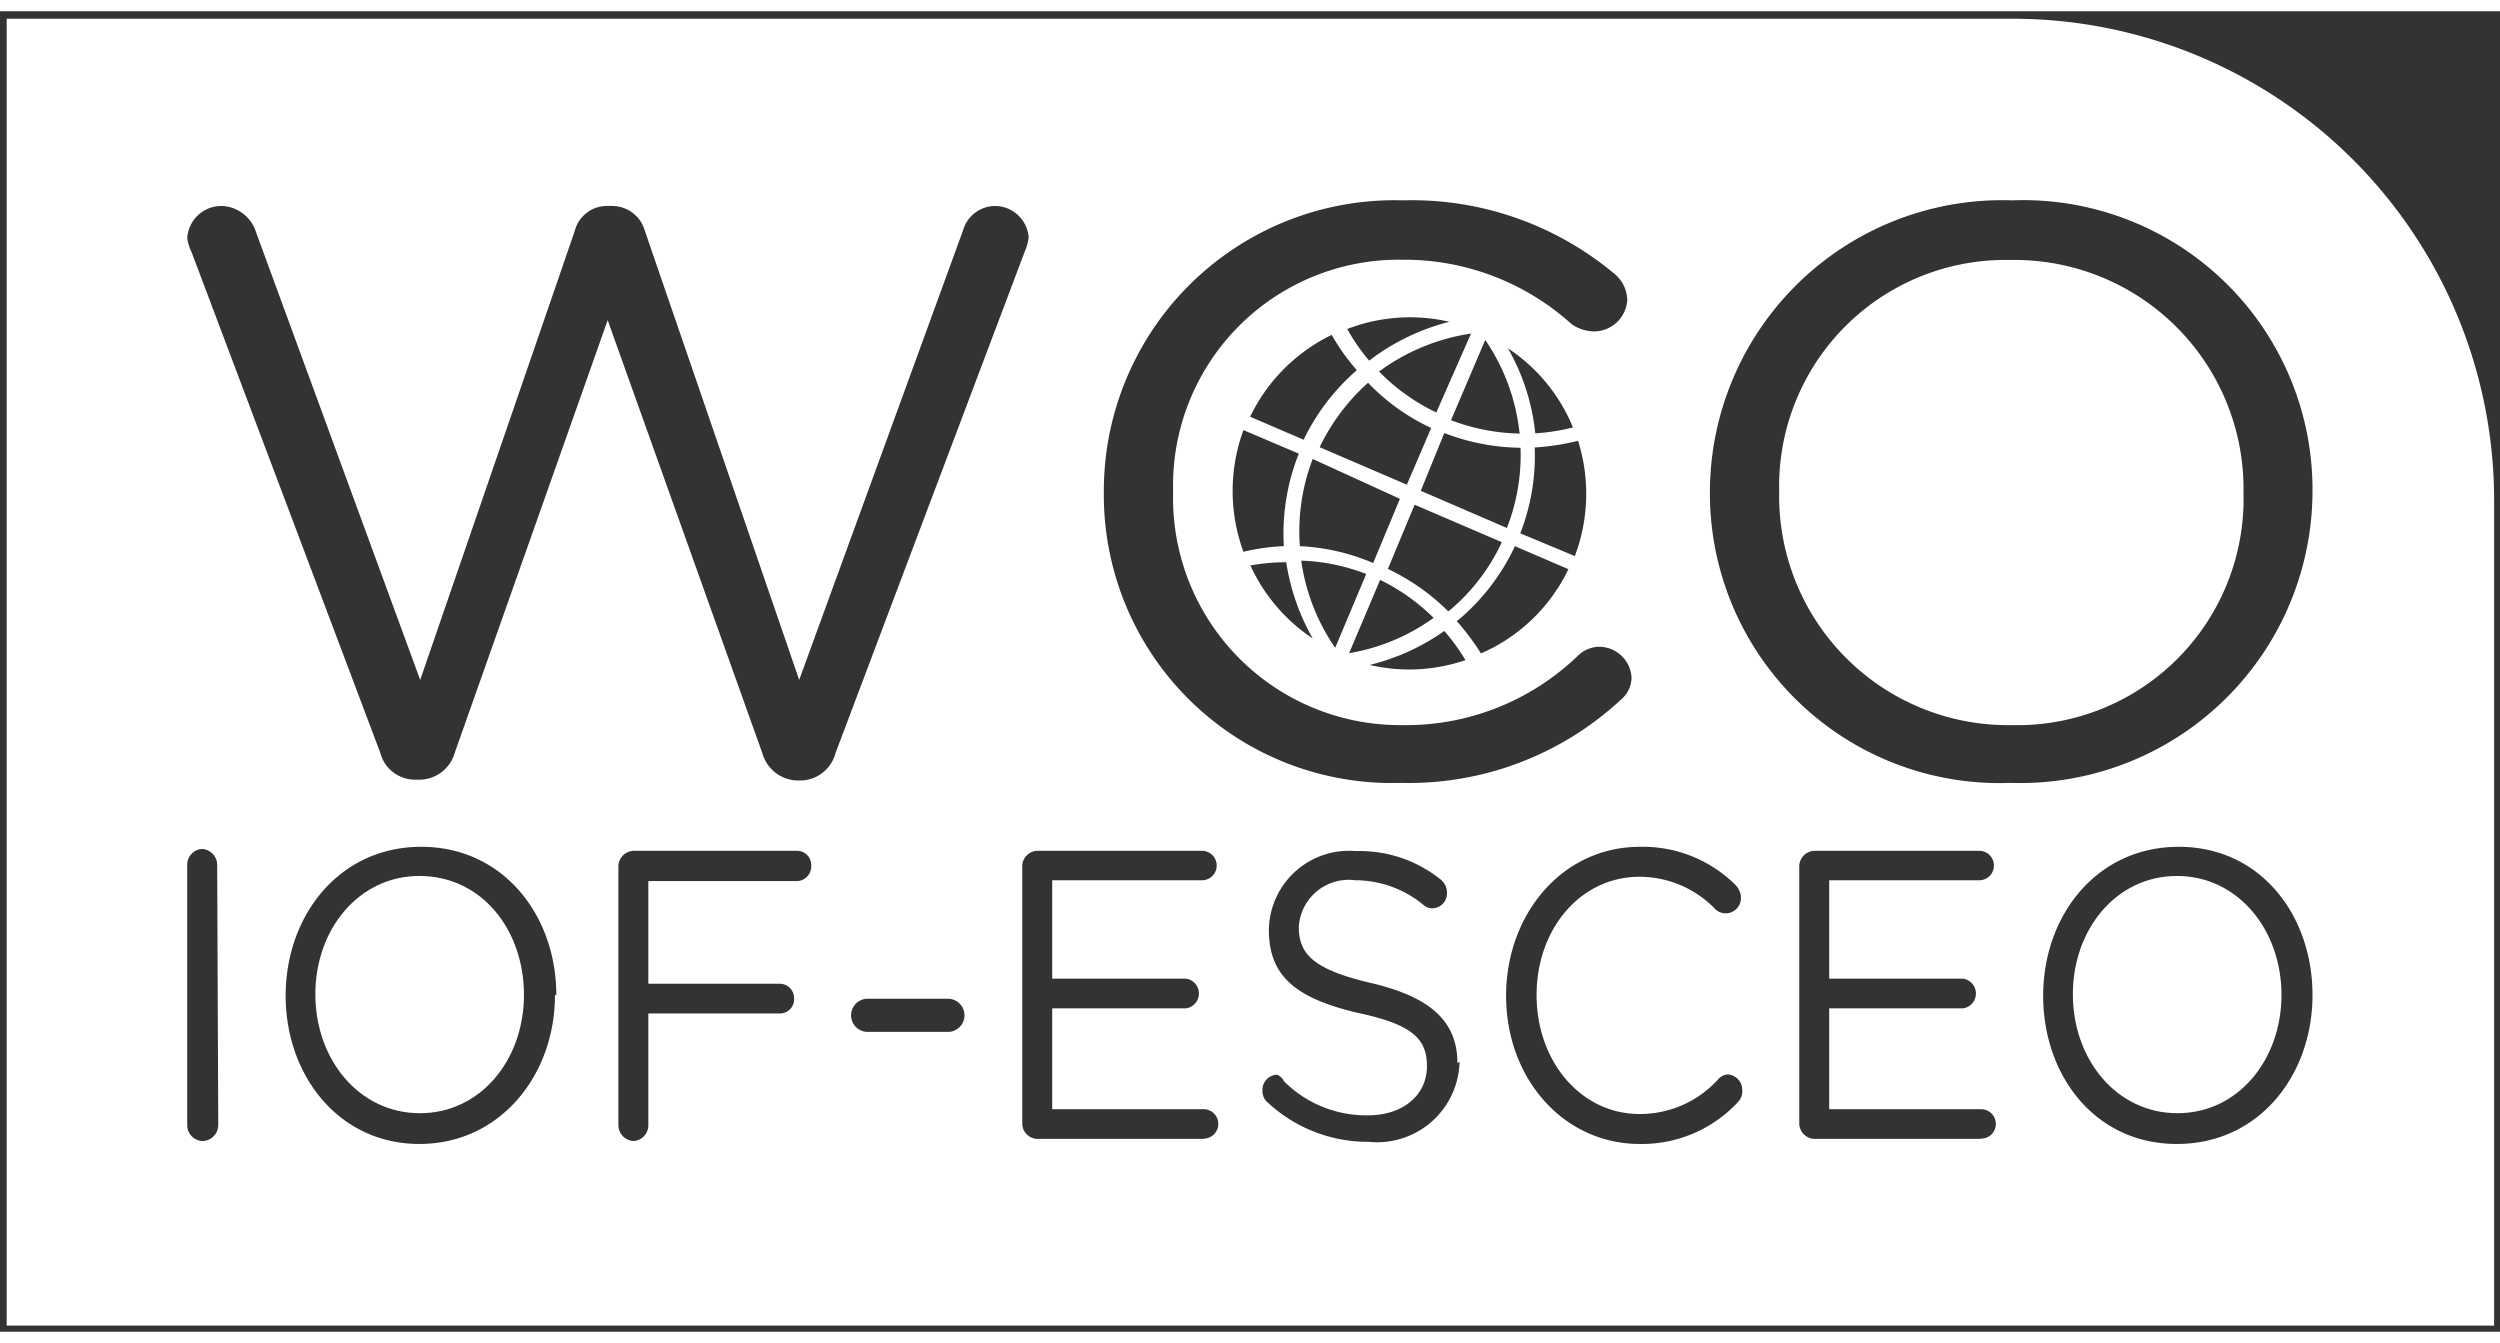
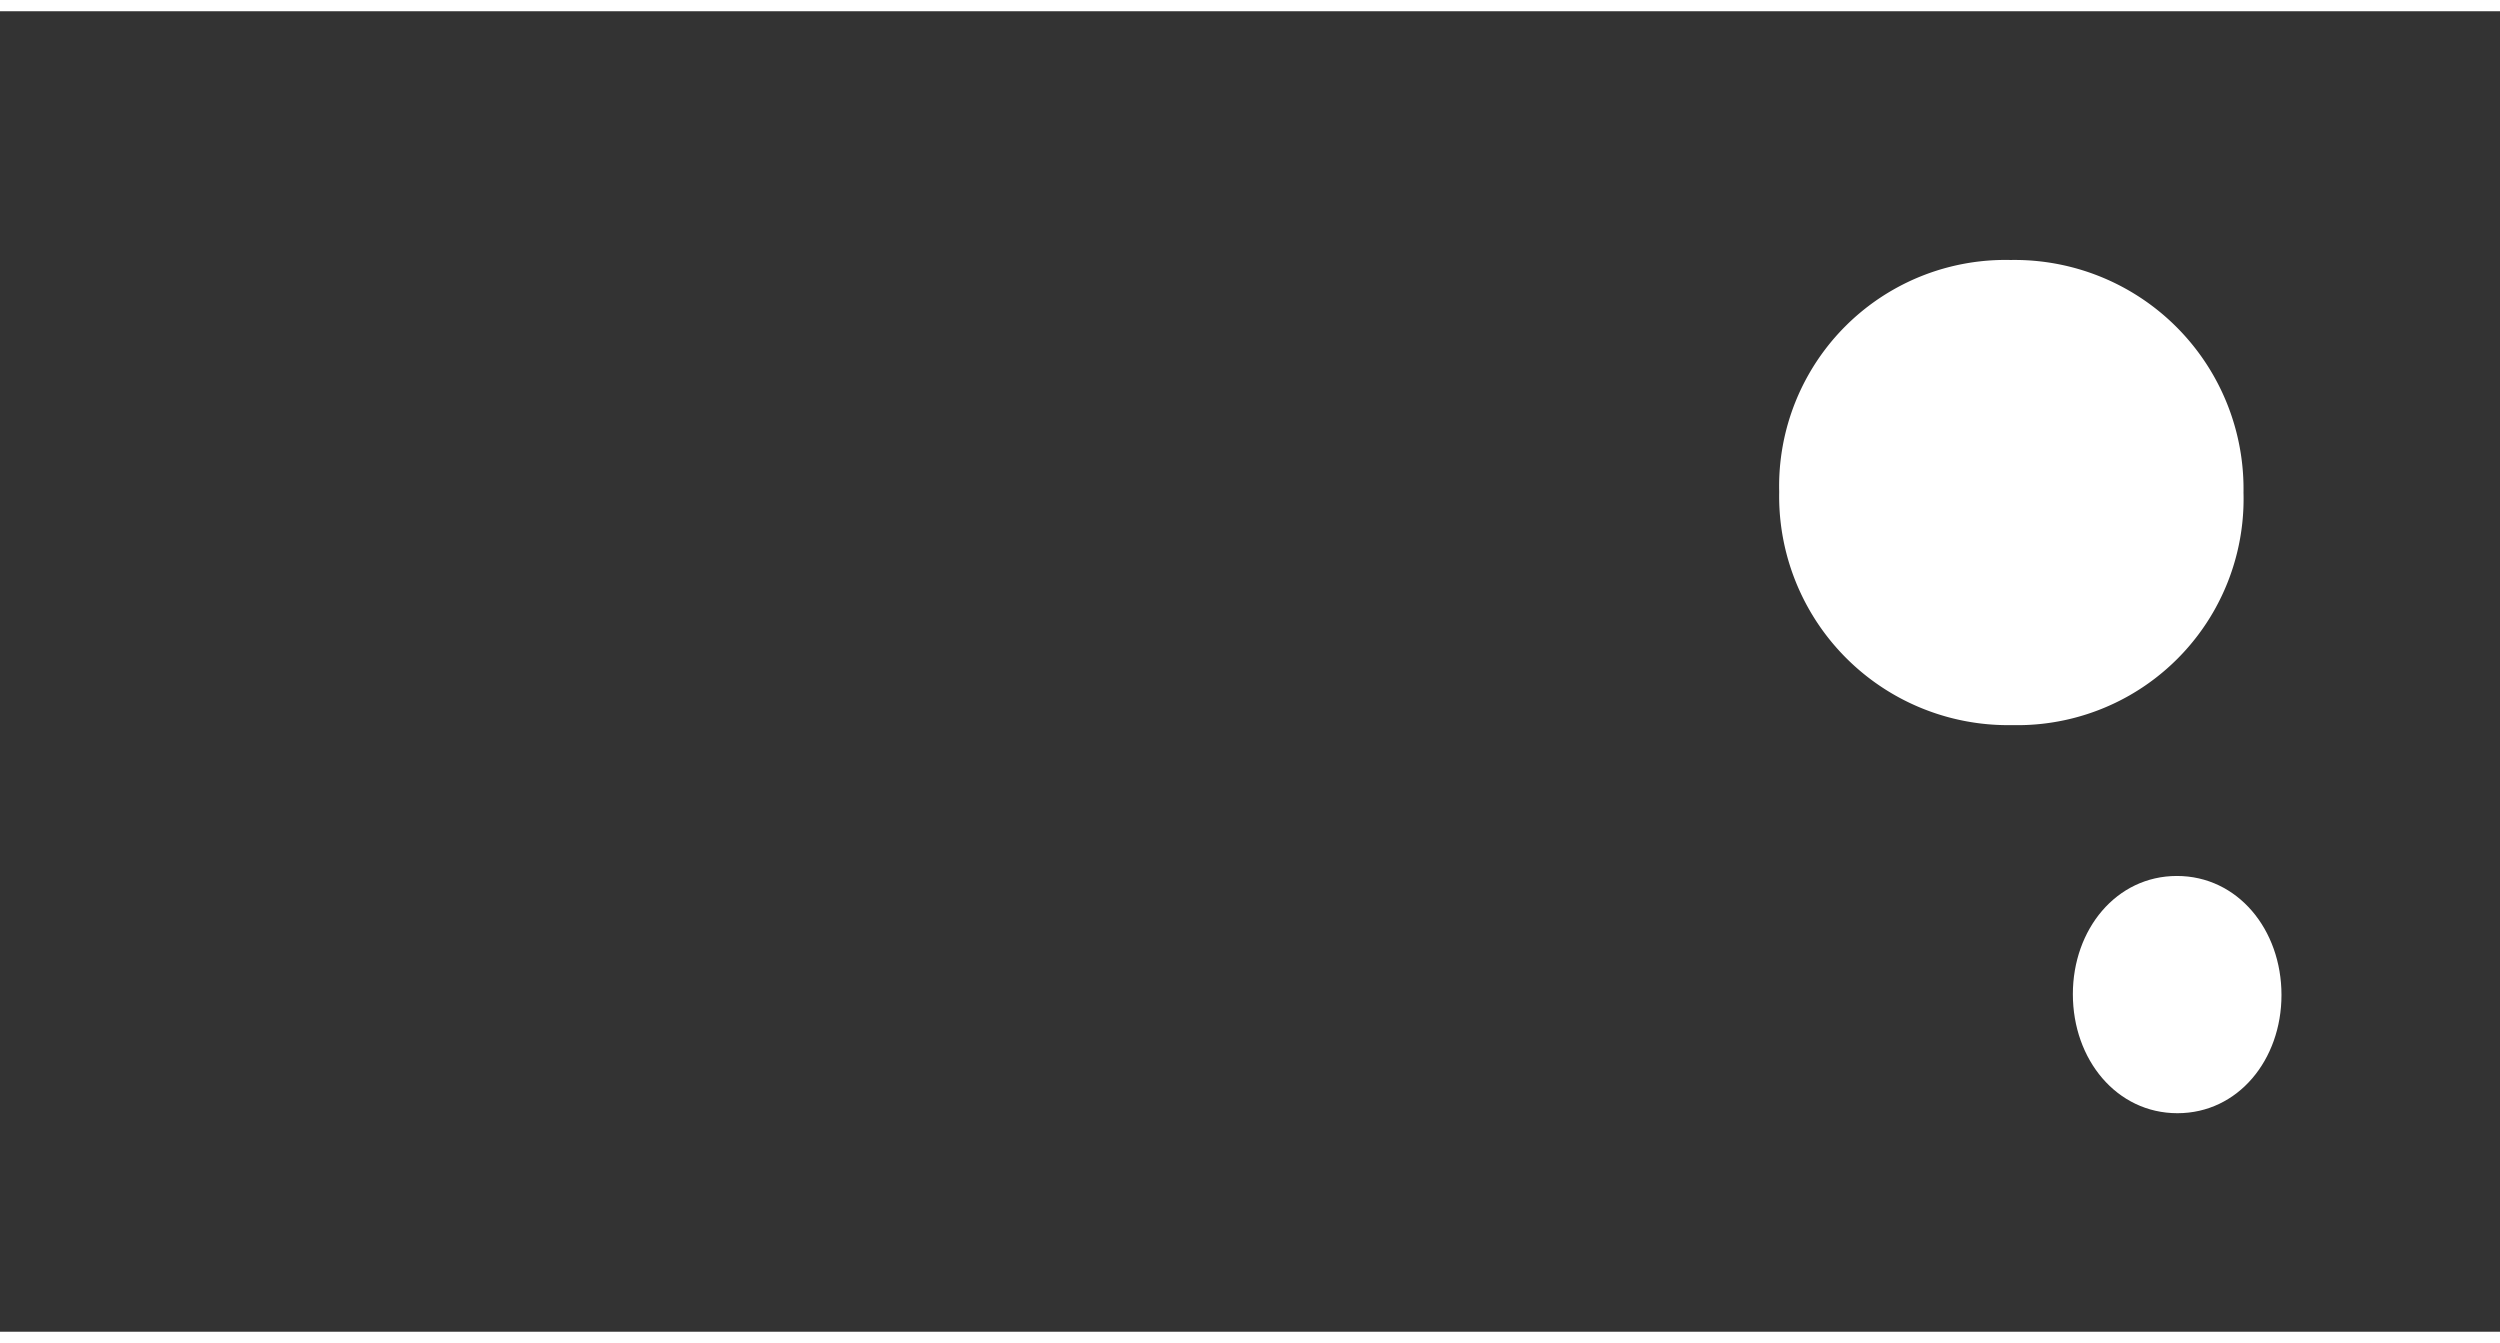
<svg xmlns="http://www.w3.org/2000/svg" id="Layer_1" width="121" height="65" data-name="Layer 1" viewBox="0 0 93.47 49.37">
  <rect x="0" y="0" width="93.47" height="49.37" fill="#333333" stroke="none" />
  <defs>
    <style>.cls-1{fill:#fff;}</style>
  </defs>
  <title>WCO22-Logo-white-65px</title>
-   <path class="cls-1" d="M15.68,32.33c-2.27,0-3.89,2-3.89,4.42v0c0,2.45,1.64,4.45,3.91,4.45s3.89-2,3.89-4.42v0C19.59,34.33,18,32.33,15.68,32.33Z" />
-   <path class="cls-1" d="M75.23.28H.25V49.14h93V18.31A18,18,0,0,0,75.23.28ZM41.27,18A10.87,10.87,0,0,1,52.45,7.07,11.8,11.8,0,0,1,60.34,9.8a1.3,1.3,0,0,1,.5,1,1.25,1.25,0,0,1-1.26,1.17,1.53,1.53,0,0,1-.82-.27,9.32,9.32,0,0,0-6.35-2.41,8.44,8.44,0,0,0-8.55,8.64V18a8.49,8.49,0,0,0,8.55,8.69A9.26,9.26,0,0,0,59,24.09a1.17,1.17,0,0,1,.79-.33A1.22,1.22,0,0,1,61,24.91a1.1,1.1,0,0,1-.41.84,11.65,11.65,0,0,1-8.21,3.1A10.77,10.77,0,0,1,41.27,18Zm11.07.23-1,2.4A7.89,7.89,0,0,0,48.6,20a7.53,7.53,0,0,1,.48-3.26Zm-3-1.93a7.64,7.64,0,0,1,1.81-2.41,7.76,7.76,0,0,0,2.36,1.69l-.91,2.12Zm3.55,2.15,3.26,1.4a7.35,7.35,0,0,1-2,2.59,8.15,8.15,0,0,0-2.26-1.59Zm.23-.52L54,15.77a8.15,8.15,0,0,0,2.85.55,7.5,7.5,0,0,1-.51,3Zm3.27-5.32a6.49,6.49,0,0,1,2.42,2.95,7.4,7.4,0,0,1-1.41.22A8,8,0,0,0,56.36,12.57Zm.45,3.18a7.58,7.58,0,0,1-2.59-.5l1.28-3A7.55,7.55,0,0,1,56.81,15.75ZM53.7,15a7.52,7.52,0,0,1-2.14-1.53A7.7,7.7,0,0,1,55,12.05Zm-2.52-1.95a7.18,7.18,0,0,1-.81-1.17,6.53,6.53,0,0,1,3.82-.27A8.3,8.3,0,0,0,51.18,13.07Zm-.44.36a8.09,8.09,0,0,0-2,2.61l-2-.86a6.56,6.56,0,0,1,3.05-3.06A7.75,7.75,0,0,0,50.74,13.43Zm-2.18,3.13A8.08,8.08,0,0,0,48,20a7.73,7.73,0,0,0-1.51.21,6.6,6.6,0,0,1,0-4.55Zm-.48,4a8.3,8.3,0,0,0,1,2.91,6.53,6.53,0,0,1-2.33-2.73A7.57,7.57,0,0,1,48.08,20.6Zm.58,0a7.37,7.37,0,0,1,2.42.5L49.92,23.8A7.61,7.61,0,0,1,48.66,20.61Zm2.94.72a7.55,7.55,0,0,1,2,1.42A7.52,7.52,0,0,1,50.44,24ZM54,23.17a7.55,7.55,0,0,1,.79,1.09,6.49,6.49,0,0,1-3.58.18A8.21,8.21,0,0,0,54,23.17Zm.45-.35A8.05,8.05,0,0,0,56.64,20l2,.86a6.5,6.5,0,0,1-3.27,3.15A8.88,8.88,0,0,0,54.48,22.82Zm2.39-3.3a8,8,0,0,0,.54-3.21A9,9,0,0,0,59,16.06a6.58,6.58,0,0,1-.12,4.31ZM8.16,41.63a.6.6,0,0,1-.57.61A.59.59,0,0,1,7,41.63v-9.7a.59.59,0,0,1,.55-.61.6.6,0,0,1,.57.61Zm12.59-4.85c0,3-2.05,5.57-5.07,5.57s-5-2.57-5-5.54v0c0-3,2-5.57,5.07-5.57s5.05,2.57,5.05,5.54Zm9.07-4.26H24.24v3.84h4.94a.54.54,0,0,1,.51.56.53.53,0,0,1-.51.55H24.24v4.16a.59.59,0,0,1-.56.61.6.6,0,0,1-.56-.61V32a.59.59,0,0,1,.56-.61h6.14a.53.53,0,0,1,.51.55A.55.55,0,0,1,29.82,32.52ZM30,28.76h-.19a1.39,1.39,0,0,1-1.3-1L22.72,11.55,17,27.73a1.38,1.38,0,0,1-1.3,1h-.19a1.34,1.34,0,0,1-1.29-1L7.16,9A1.75,1.75,0,0,1,7,8.48a1.28,1.28,0,0,1,1.29-1.2,1.4,1.4,0,0,1,1.29,1L15.71,25,21.49,8.21a1.24,1.24,0,0,1,1.23-.93h.16a1.27,1.27,0,0,1,1.23.93L29.88,25,36,8.21a1.26,1.26,0,0,1,1.2-.93,1.27,1.27,0,0,1,1.26,1.17,2,2,0,0,1-.16.57L31.24,27.73A1.38,1.38,0,0,1,30,28.76Zm5.44,9.4h-3a.62.62,0,0,1,0-1.24h3a.62.62,0,0,1,0,1.24Zm9.62,4H38.77a.58.58,0,0,1-.55-.61V32a.58.58,0,0,1,.55-.61h6.17a.55.55,0,0,1,0,1.1h-5.6v3.68h5a.56.56,0,0,1,0,1.11h-5v3.77H45a.55.55,0,0,1,0,1.1Zm9.51-2.89a3.08,3.08,0,0,1-3.39,3,5.49,5.49,0,0,1-3.76-1.45.56.56,0,0,1-.22-.46.57.57,0,0,1,.54-.6A.45.45,0,0,1,48,40a4.35,4.35,0,0,0,3.14,1.28c1.33,0,2.21-.77,2.21-1.83v0c0-1-.49-1.56-2.58-2-2.28-.54-3.33-1.34-3.33-3.11v0a3,3,0,0,1,3.26-2.94,4.83,4.83,0,0,1,3.16,1.06.63.63,0,0,1,.24.5.56.56,0,0,1-.53.58.49.49,0,0,1-.33-.11,4,4,0,0,0-2.57-.94,1.87,1.87,0,0,0-2.11,1.74v0c0,1,.51,1.59,2.69,2.1s3.24,1.4,3.24,3ZM65,40.76a4.9,4.9,0,0,1-3.69,1.59c-2.86,0-5-2.45-5-5.54v0c0-3.05,2.1-5.57,5-5.57a4.91,4.91,0,0,1,3.55,1.4.71.71,0,0,1,.23.49.57.57,0,0,1-.94.46,3.94,3.94,0,0,0-2.85-1.23c-2.2,0-3.85,1.94-3.85,4.42v0c0,2.49,1.66,4.45,3.85,4.45a3.94,3.94,0,0,0,2.95-1.31.51.51,0,0,1,.35-.17.58.58,0,0,1,.54.58A.57.57,0,0,1,65,40.76Zm9,1.4H67.82a.59.59,0,0,1-.55-.61V32a.59.59,0,0,1,.55-.61H74a.55.55,0,0,1,0,1.1H68.39v3.68h5a.56.56,0,0,1,0,1.11h-5v3.77h5.68a.55.55,0,0,1,0,1.1ZM63.93,18V18A10.93,10.93,0,0,1,75.23,7.07,10.82,10.82,0,0,1,86.46,17.9V18A10.93,10.93,0,0,1,75.17,28.85,10.83,10.83,0,0,1,63.93,18ZM86.46,36.78c0,3-2,5.57-5.07,5.57s-5-2.57-5-5.54v0c0-3,2-5.57,5.07-5.57s5,2.57,5,5.54Z" />
  <path class="cls-1" d="M83.88,18a8.56,8.56,0,0,0-8.71-8.7,8.46,8.46,0,0,0-8.65,8.64V18a8.56,8.56,0,0,0,8.71,8.69A8.46,8.46,0,0,0,83.88,18Z" />
  <path class="cls-1" d="M81.39,32.33c-2.27,0-3.89,2-3.89,4.42v0c0,2.45,1.64,4.45,3.91,4.45s3.89-2,3.89-4.42v0C85.3,34.33,83.66,32.33,81.39,32.33Z" />
</svg>